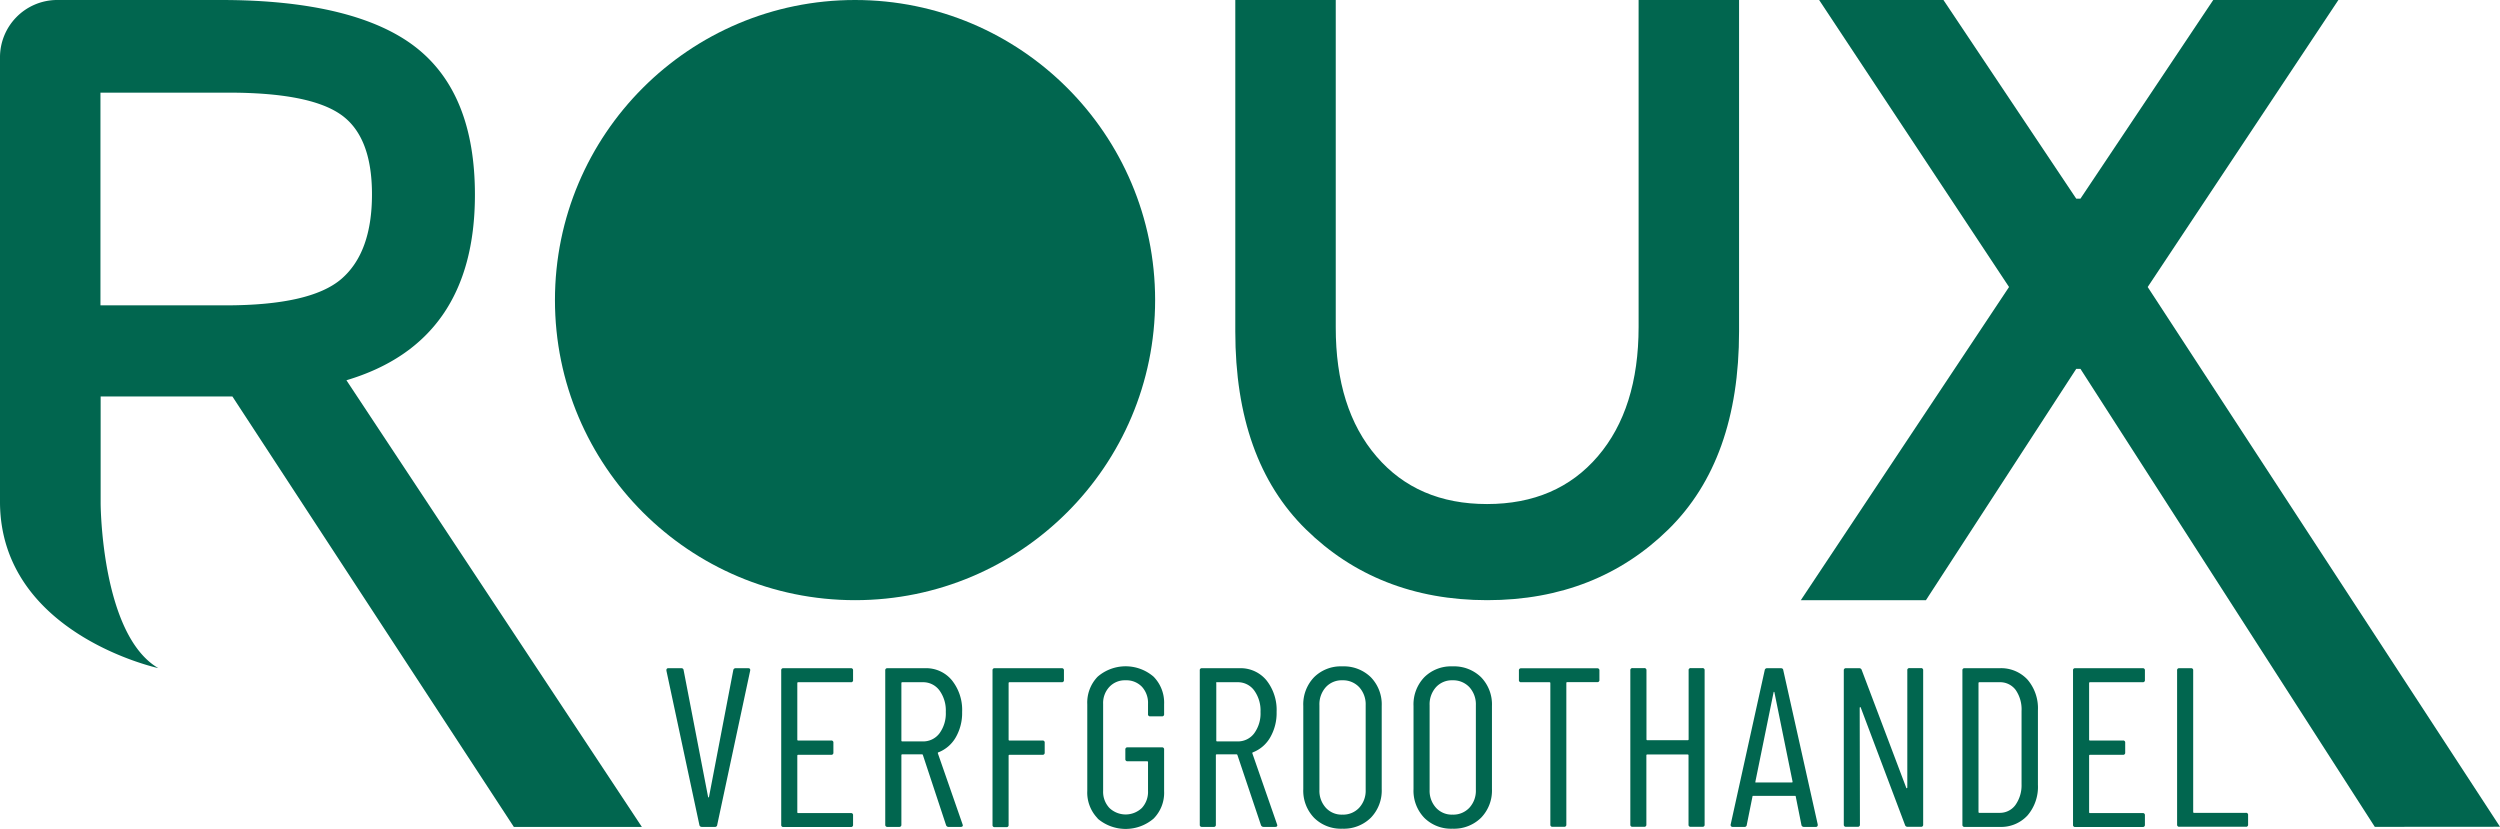
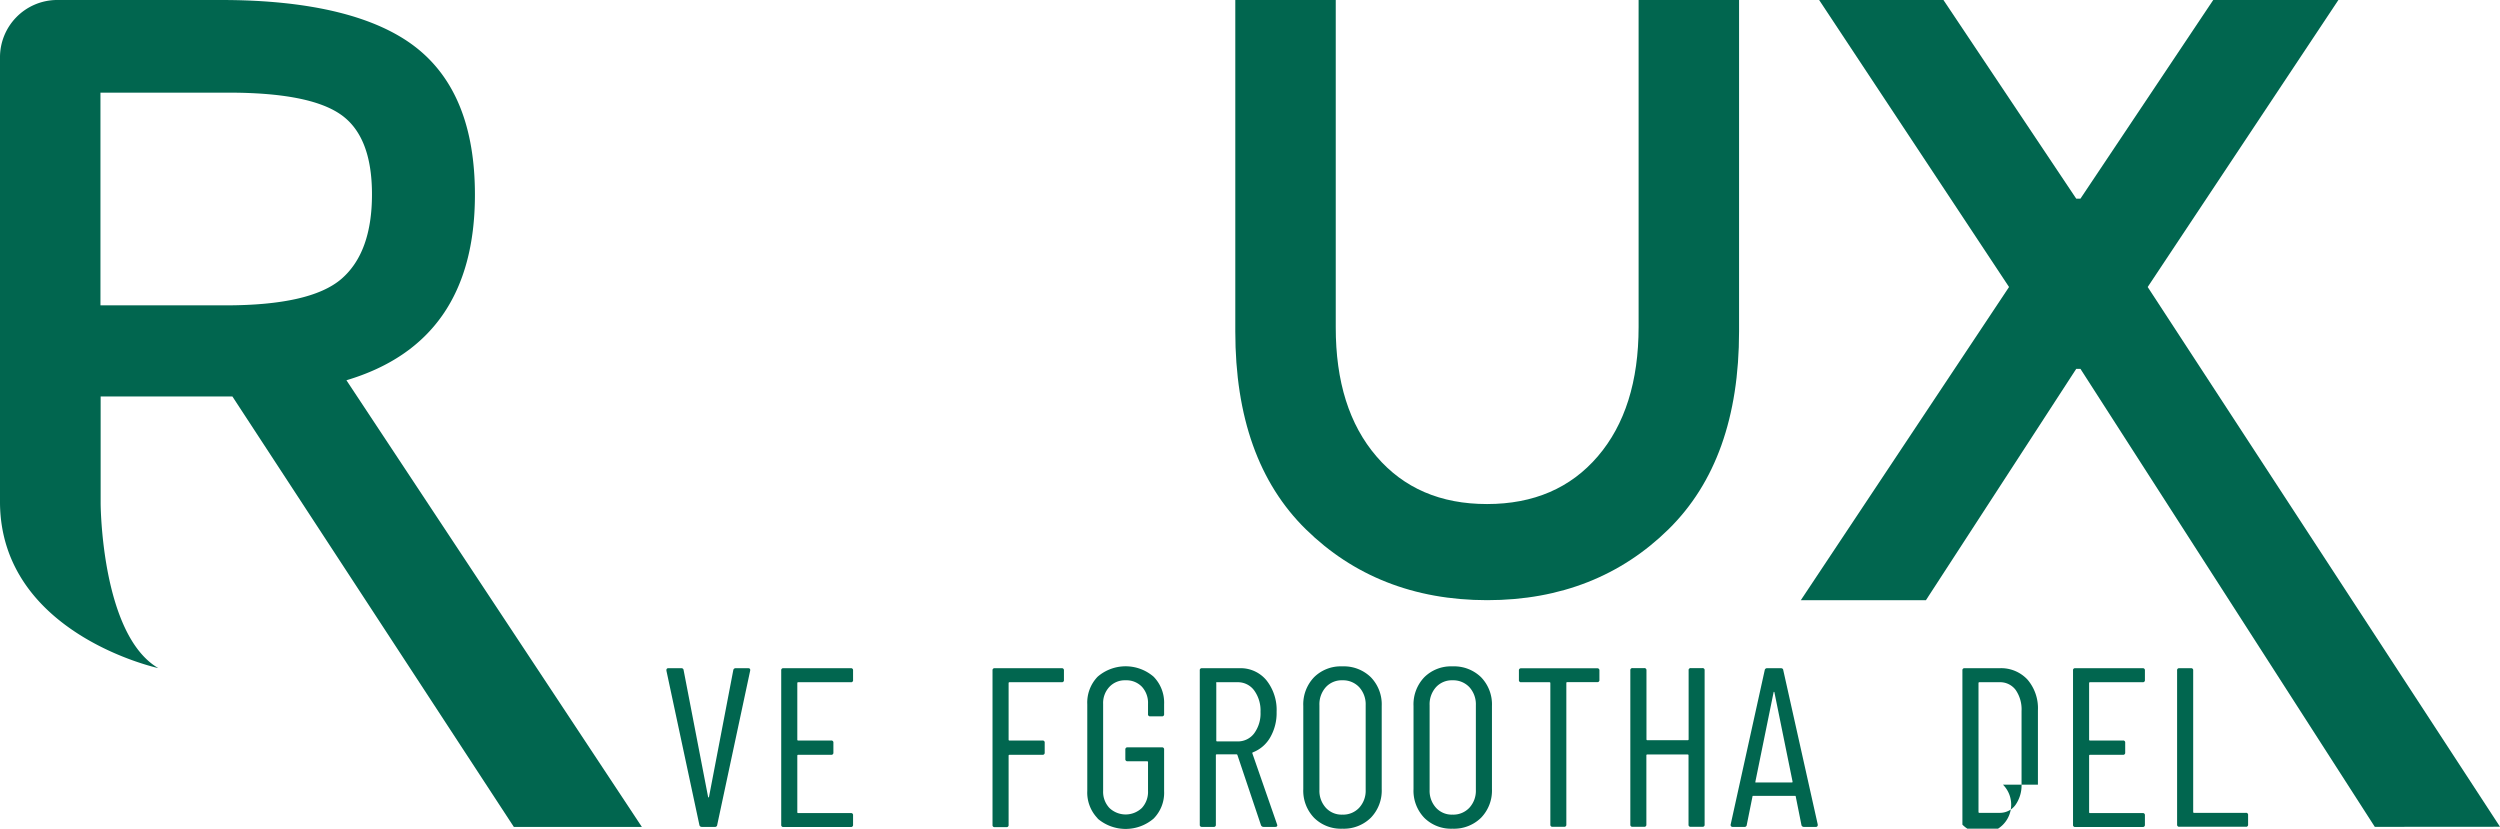
<svg xmlns="http://www.w3.org/2000/svg" viewBox="0 0 531.35 176.13">
  <defs>
    <style>.cls-1{fill:#01664f;}</style>
  </defs>
  <g id="Laag_2" data-name="Laag 2">
    <g id="hulplijnen">
      <path class="cls-1" d="M33.64,142S.32,134.8,0,107V12.23A12.18,12.18,0,0,1,11.91,0H47c19.29,0,33.1,3.57,41.42,10.09S100.94,27,100.94,41.39q0,31.29-27.31,39.43l62.79,94.93H109.21L49.39,84.26h-28V107S21.48,134.89,33.64,142ZM72.54,59.3q6.52-5.61,6.52-18t-6.7-17q-6.69-4.62-23.88-4.61H21.35V64.9H47.94Q66,64.9,72.54,59.3Z" />
      <path class="cls-1" d="M292.55,97q8.68,10.14,23.52,10.13T339.59,97q8.67-10.12,8.68-27.5V0h21.35V70.44q0,27.32-15,42.06c-10,9.83-22.86,15.06-38.53,15.06s-28.53-5.23-38.54-15.06-15-23.85-15-42.06V0h21.35V69.53Q283.87,86.9,292.55,97Z" />
      <path class="cls-1" d="M504.74,175.74,442.18,78.4h-.9l-31.94,49.16H382.75L427,61,386.64,0h26.42l28.22,42.22h.9L470.4,0H497L456.47,61l74.88,114.72Z" />
      <path class="cls-1" d="M148.64,175.31l-7-32.76v-.1a.38.38,0,0,1,.43-.43h2.7a.46.46,0,0,1,.53.43l5.2,26.94c0,.06.07.09.1.09s.06,0,.09-.09l5.16-26.94a.49.49,0,0,1,.53-.43H159c.36,0,.5.17.44.53l-7,32.76a.46.46,0,0,1-.53.44h-2.75A.5.5,0,0,1,148.64,175.31Z" />
      <path class="cls-1" d="M180.83,145H169.65c-.13,0-.19.07-.19.2v12a.17.17,0,0,0,.19.19h7a.42.42,0,0,1,.48.48v2.07a.43.43,0,0,1-.48.49h-7a.17.17,0,0,0-.19.19v12a.17.17,0,0,0,.19.19h11.18a.42.42,0,0,1,.48.48v2a.42.42,0,0,1-.48.48H166.52a.42.42,0,0,1-.48-.48V142.5a.42.42,0,0,1,.48-.48h14.31a.42.42,0,0,1,.48.48v2A.42.42,0,0,1,180.83,145Z" />
-       <path class="cls-1" d="M201.07,175.36l-4.92-14.89a.18.18,0,0,0-.19-.14h-4.19a.17.17,0,0,0-.19.19v14.75a.43.43,0,0,1-.49.48h-2.45a.43.43,0,0,1-.49-.48V142.5a.43.43,0,0,1,.49-.48h8a7.08,7.08,0,0,1,5.68,2.57,10.08,10.08,0,0,1,2.17,6.73,10.34,10.34,0,0,1-1.35,5.39,7.33,7.33,0,0,1-3.66,3.18c-.13,0-.18.12-.14.24l5.25,15.09.05.19c0,.22-.15.34-.44.34h-2.5A.56.56,0,0,1,201.07,175.36Zm-9.49-30.16v12.19a.17.17,0,0,0,.19.19h4.34a4.32,4.32,0,0,0,3.56-1.71,7.14,7.14,0,0,0,1.35-4.55,7.25,7.25,0,0,0-1.35-4.58,4.29,4.29,0,0,0-3.56-1.74h-4.34C191.64,145,191.58,145.07,191.58,145.2Z" />
      <path class="cls-1" d="M225.64,145H214.56c-.13,0-.19.07-.19.2v12a.17.17,0,0,0,.19.19h7a.42.42,0,0,1,.48.48v2.07a.43.43,0,0,1-.48.49h-7a.17.17,0,0,0-.19.19v14.7a.42.42,0,0,1-.48.48h-2.46a.42.42,0,0,1-.48-.48V142.5a.42.42,0,0,1,.48-.48h14.21a.43.43,0,0,1,.49.48v2A.43.43,0,0,1,225.64,145Z" />
      <path class="cls-1" d="M233.3,173.94a7.88,7.88,0,0,1-2.21-5.85V149.68a7.92,7.92,0,0,1,2.21-5.86,9.1,9.1,0,0,1,11.88,0,7.88,7.88,0,0,1,2.24,5.88v2.07a.42.42,0,0,1-.48.48h-2.46a.42.42,0,0,1-.48-.48v-2.17a5.07,5.07,0,0,0-1.3-3.64,4.57,4.57,0,0,0-3.47-1.37,4.49,4.49,0,0,0-3.44,1.4,5,5,0,0,0-1.33,3.61v18.5a5,5,0,0,0,1.33,3.62,5,5,0,0,0,6.91,0,5.06,5.06,0,0,0,1.3-3.64V162c0-.13-.06-.2-.19-.2h-4.14a.43.43,0,0,1-.49-.48v-2a.43.43,0,0,1,.49-.48h7.27a.42.42,0,0,1,.48.48v8.82a7.78,7.78,0,0,1-2.24,5.85,9.15,9.15,0,0,1-11.88,0Z" />
      <path class="cls-1" d="M268,175.36,263,160.47a.2.2,0,0,0-.2-.14h-4.19a.17.17,0,0,0-.19.19v14.75a.42.42,0,0,1-.48.48h-2.46a.42.42,0,0,1-.48-.48V142.5a.42.42,0,0,1,.48-.48h8a7.11,7.11,0,0,1,5.69,2.57,10.13,10.13,0,0,1,2.16,6.73,10.34,10.34,0,0,1-1.35,5.39,7.29,7.29,0,0,1-3.66,3.18.18.18,0,0,0-.14.24l5.25,15.09.05.19c0,.22-.15.34-.44.34h-2.5A.57.57,0,0,1,268,175.36Zm-9.49-30.16v12.19a.17.17,0,0,0,.19.19H263a4.31,4.31,0,0,0,3.56-1.71,7.14,7.14,0,0,0,1.35-4.55,7.25,7.25,0,0,0-1.35-4.58A4.28,4.28,0,0,0,263,145h-4.34C258.52,145,258.46,145.07,258.46,145.2Z" />
      <path class="cls-1" d="M279.3,173.82A8.3,8.3,0,0,1,277,167.7V150.06a8.33,8.33,0,0,1,2.29-6.12,8.05,8.05,0,0,1,6-2.31,8.22,8.22,0,0,1,6.07,2.31,8.3,8.3,0,0,1,2.31,6.12V167.7a8.3,8.3,0,0,1-2.31,6.1,8.19,8.19,0,0,1-6.07,2.33A8.05,8.05,0,0,1,279.3,173.82Zm9.59-2.15a5.32,5.32,0,0,0,1.37-3.78v-18a5.41,5.41,0,0,0-1.37-3.83,4.69,4.69,0,0,0-3.59-1.47,4.55,4.55,0,0,0-3.52,1.47,5.45,5.45,0,0,0-1.35,3.83v18a5.35,5.35,0,0,0,1.35,3.78,4.52,4.52,0,0,0,3.52,1.47A4.65,4.65,0,0,0,288.89,171.67Z" />
      <path class="cls-1" d="M302.72,173.82a8.3,8.3,0,0,1-2.29-6.12V150.06a8.33,8.33,0,0,1,2.29-6.12,8.05,8.05,0,0,1,6-2.31,8.22,8.22,0,0,1,6.07,2.31,8.3,8.3,0,0,1,2.31,6.12V167.7a8.3,8.3,0,0,1-2.31,6.1,8.19,8.19,0,0,1-6.07,2.33A8.05,8.05,0,0,1,302.72,173.82Zm9.59-2.15a5.32,5.32,0,0,0,1.37-3.78v-18a5.41,5.41,0,0,0-1.37-3.83,4.7,4.7,0,0,0-3.59-1.47,4.55,4.55,0,0,0-3.52,1.47,5.45,5.45,0,0,0-1.35,3.83v18a5.35,5.35,0,0,0,1.35,3.78,4.52,4.52,0,0,0,3.52,1.47A4.67,4.67,0,0,0,312.31,171.67Z" />
      <path class="cls-1" d="M339.94,142.5v2a.42.42,0,0,1-.48.48H333.1c-.13,0-.19.07-.19.2v30.07a.43.43,0,0,1-.49.48H330a.43.43,0,0,1-.49-.48V145.2c0-.13-.06-.2-.19-.2h-6a.43.43,0,0,1-.49-.48v-2a.43.43,0,0,1,.49-.48h16.14A.42.42,0,0,1,339.94,142.5Z" />
      <path class="cls-1" d="M359.36,142h2.46a.42.42,0,0,1,.48.48v32.77a.42.42,0,0,1-.48.48h-2.46a.42.42,0,0,1-.48-.48v-14.7a.17.17,0,0,0-.19-.19h-8.58a.17.17,0,0,0-.19.19v14.7a.43.43,0,0,1-.49.48H347a.43.43,0,0,1-.49-.48V142.5A.43.43,0,0,1,347,142h2.45a.43.43,0,0,1,.49.48v14.65a.17.17,0,0,0,.19.19h8.58a.17.17,0,0,0,.19-.19V142.5A.42.42,0,0,1,359.36,142Z" />
      <path class="cls-1" d="M382.87,175.31l-1.2-6a.17.17,0,0,0-.07-.15.33.33,0,0,0-.17,0h-8.72a.31.31,0,0,0-.17,0,.17.17,0,0,0-.07.15l-1.21,6a.46.46,0,0,1-.53.44h-2.46a.41.41,0,0,1-.43-.53l7.23-32.77a.49.49,0,0,1,.53-.43h2.89c.32,0,.5.14.53.43l7.32,32.77v.09a.38.38,0,0,1-.43.44H383.4A.51.51,0,0,1,382.87,175.31Zm-9.63-9h7.61c.1,0,.14-.06.14-.19l-3.85-18.94c0-.1-.07-.14-.1-.14s-.06,0-.09.14l-3.86,18.94C373.09,166.29,373.14,166.35,373.24,166.35Z" />
-       <path class="cls-1" d="M405.86,142h2.41a.42.42,0,0,1,.48.48v32.77a.42.42,0,0,1-.48.48h-2.85a.54.54,0,0,1-.53-.39l-9.39-24.91q0-.15-.15-.12c-.06,0-.09.07-.09.17l.05,24.77a.43.43,0,0,1-.49.48h-2.45a.43.43,0,0,1-.49-.48V142.5a.43.43,0,0,1,.49-.48h2.79a.53.53,0,0,1,.53.38l9.45,25c0,.1.08.14.14.12s.1-.07.1-.17V142.5A.42.42,0,0,1,405.86,142Z" />
-       <path class="cls-1" d="M417.09,175.27V142.5a.42.42,0,0,1,.48-.48H425a7.65,7.65,0,0,1,5.93,2.43,9.36,9.36,0,0,1,2.21,6.53v15.8a9.34,9.34,0,0,1-2.21,6.53,7.62,7.62,0,0,1-5.93,2.44h-7.42A.42.42,0,0,1,417.09,175.27Zm3.61-2.51,4.24,0a4.08,4.08,0,0,0,3.4-1.64,7.23,7.23,0,0,0,1.32-4.43V151.12a7.25,7.25,0,0,0-1.25-4.48,4.13,4.13,0,0,0-3.47-1.64H420.7c-.13,0-.19.07-.19.2v27.37A.17.17,0,0,0,420.7,172.76Z" />
+       <path class="cls-1" d="M417.09,175.27V142.5a.42.42,0,0,1,.48-.48H425a7.65,7.65,0,0,1,5.93,2.43,9.36,9.36,0,0,1,2.21,6.53v15.8h-7.42A.42.42,0,0,1,417.09,175.27Zm3.61-2.51,4.24,0a4.08,4.08,0,0,0,3.4-1.64,7.23,7.23,0,0,0,1.32-4.43V151.12a7.25,7.25,0,0,0-1.25-4.48,4.13,4.13,0,0,0-3.47-1.64H420.7c-.13,0-.19.07-.19.2v27.37A.17.17,0,0,0,420.7,172.76Z" />
      <path class="cls-1" d="M455.39,145H444.21a.18.18,0,0,0-.19.2v12a.17.17,0,0,0,.19.19h7a.42.42,0,0,1,.48.48v2.07a.43.43,0,0,1-.48.49h-7a.17.17,0,0,0-.19.19v12a.17.17,0,0,0,.19.19h11.18a.43.43,0,0,1,.49.48v2a.43.43,0,0,1-.49.48H441.08a.42.42,0,0,1-.48-.48V142.5a.42.42,0,0,1,.48-.48h14.31a.43.43,0,0,1,.49.48v2A.43.43,0,0,1,455.39,145Z" />
      <path class="cls-1" d="M462.72,175.27V142.5a.42.42,0,0,1,.48-.48h2.46a.42.42,0,0,1,.48.48v30.07a.17.17,0,0,0,.19.19h11a.42.42,0,0,1,.48.48v2a.42.42,0,0,1-.48.48H463.2A.42.42,0,0,1,462.72,175.27Z" />
-       <circle class="cls-1" cx="181.73" cy="63.78" r="63.78" />
    </g>
  </g>
</svg>